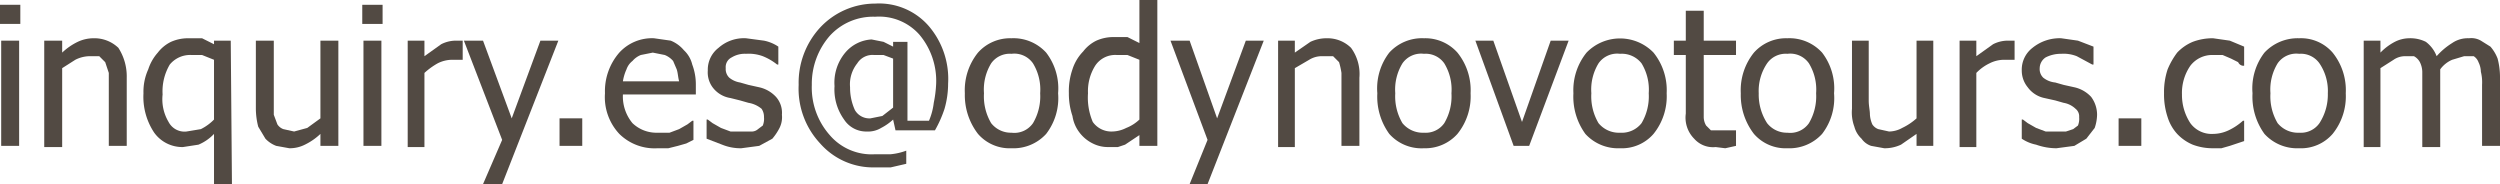
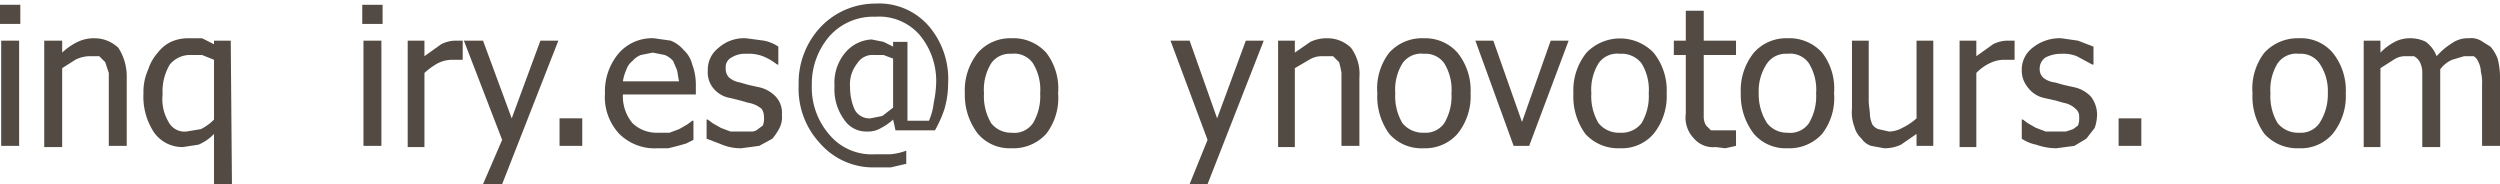
<svg xmlns="http://www.w3.org/2000/svg" id="图层_1" data-name="图层 1" viewBox="0 0 209.1 15.4">
  <defs>
    <style>
      .cls-1 {
        fill: #524a43;
      }
    </style>
  </defs>
  <title>email</title>
  <g>
    <path class="cls-1" d="M1.7,2H0V.4H1.7ZM1.6,12.2H.1V3.4H1.6Z" />
    <path class="cls-1" d="M10.6,12.2H9.1V6.1l-.3-.9-.5-.5H7.5a2.7,2.7,0,0,0-1.2.3l-1.1.7v6.6H3.7V3.4H5.2v1a5.1,5.1,0,0,1,1.3-.9,3.1,3.1,0,0,1,1.3-.3A2.9,2.9,0,0,1,9.9,4a4.4,4.4,0,0,1,.7,2.5Z" />
    <path class="cls-1" d="M19.4,15.4H17.9V11.2a3.8,3.8,0,0,1-1.3.9l-1.3.2a2.9,2.9,0,0,1-2.4-1.2A5.4,5.4,0,0,1,12,7.8a4.5,4.5,0,0,1,.4-2,3.9,3.9,0,0,1,.8-1.4,3.1,3.1,0,0,1,1.1-.9,3.5,3.5,0,0,1,1.4-.3h1.2l1,.5V3.4h1.4ZM17.9,10V5l-1-.4H16a2.2,2.2,0,0,0-1.8.8,4.4,4.4,0,0,0-.6,2.5,3.7,3.7,0,0,0,.5,2.3,1.5,1.5,0,0,0,1.5.8l1.2-.2A4.1,4.1,0,0,0,17.9,10Z" />
-     <path class="cls-1" d="M28.3,12.2H26.8v-1a5.1,5.1,0,0,1-1.3.9,2.8,2.8,0,0,1-1.3.3l-1.1-.2a2.4,2.4,0,0,1-.9-.6l-.6-1a6.1,6.1,0,0,1-.2-1.5V3.4h1.5V9.6l.3.8a1,1,0,0,0,.5.4l.9.2,1.1-.3,1.1-.8V3.4h1.5Z" />
    <path class="cls-1" d="M32,2H30.3V.4H32Zm-.1,10.2H30.4V3.4h1.5Z" />
    <path class="cls-1" d="M38.7,5h-.9a2.7,2.7,0,0,0-1.2.3,5.9,5.9,0,0,0-1.1.8v6.2H34.1V3.4h1.4V4.7l1.4-1a2.7,2.7,0,0,1,1.2-.3h.6Z" />
    <path class="cls-1" d="M46.7,3.4,42,15.4H40.4L42,11.7,38.8,3.4h1.6l2.4,6.5,2.4-6.5Z" />
    <path class="cls-1" d="M48.7,12.2H46.8V9.9h1.9Z" />
    <path class="cls-1" d="M55,12.4a4.2,4.2,0,0,1-3.2-1.2,4.5,4.5,0,0,1-1.2-3.4,4.9,4.9,0,0,1,1.2-3.4,3.7,3.7,0,0,1,2.9-1.2l1.4.2a2.8,2.8,0,0,1,1.1.8,2.4,2.4,0,0,1,.7,1.2,4.7,4.7,0,0,1,.3,1.7v.8H52.1a3.5,3.5,0,0,0,.8,2.4,2.9,2.9,0,0,0,2.1.8h1l.8-.3.7-.4.4-.3H58v1.6l-.6.3-.7.2-.8.2Zm1.8-5.6c-.1-.4-.1-.7-.2-1l-.3-.7a1.8,1.8,0,0,0-.7-.5l-1-.2-1,.2a1.8,1.8,0,0,0-.7.5,1.5,1.5,0,0,0-.5.7,3.8,3.8,0,0,0-.3,1Z" />
    <path class="cls-1" d="M62,12.4a4.1,4.1,0,0,1-1.6-.3l-1.3-.5V10h.1l.4.3.7.4.8.3h1.7a.8.8,0,0,0,.6-.2l.4-.3a1.5,1.5,0,0,0,.1-.7,1.2,1.2,0,0,0-.2-.7,2.3,2.3,0,0,0-1.1-.5l-.7-.2-.8-.2a2.3,2.3,0,0,1-1.5-.9,2.1,2.1,0,0,1-.4-1.4A2.3,2.3,0,0,1,60.1,4a3.2,3.2,0,0,1,2.3-.8l1.5.2a3.3,3.3,0,0,1,1.2.5V5.4H65a4.7,4.7,0,0,0-1.2-.7,3.4,3.4,0,0,0-1.4-.2,2.1,2.1,0,0,0-1.2.3.9.9,0,0,0-.5.9,1,1,0,0,0,.3.8,1.9,1.9,0,0,0,.9.4l.7.2.9.2a2.7,2.7,0,0,1,1.4.8,2,2,0,0,1,.5,1.5,2,2,0,0,1-.2,1.1,4.7,4.7,0,0,1-.6.9l-1.1.6Z" />
    <path class="cls-1" d="M79.3,7A7.6,7.6,0,0,1,79,9.1a9.8,9.8,0,0,1-.8,1.8H74.9l-.2-.9a4.6,4.6,0,0,1-1,.7,2.1,2.1,0,0,1-1.2.3,2.2,2.2,0,0,1-1.9-1,4.3,4.3,0,0,1-.8-2.8,3.9,3.9,0,0,1,.9-2.8,3.1,3.1,0,0,1,2.2-1.1l1,.2.8.4V3.5h1.2v6.6h1.8a5.4,5.4,0,0,0,.4-1.5A10,10,0,0,0,78.3,7a6,6,0,0,0-1.4-4.1,4.5,4.5,0,0,0-3.7-1.5A4.9,4.9,0,0,0,69.4,3a6.1,6.1,0,0,0-1.5,4.1,6,6,0,0,0,1.5,4.2,4.6,4.6,0,0,0,3.8,1.6h1.3a5,5,0,0,0,1.3-.3v1.1l-1.3.3H73.2A5.9,5.9,0,0,1,68.6,12a6.7,6.7,0,0,1-1.8-4.9,6.8,6.8,0,0,1,1.8-4.8,6.3,6.3,0,0,1,4.6-2,5.5,5.5,0,0,1,4.5,1.9A6.8,6.8,0,0,1,79.3,7ZM74.7,9V4.9l-.8-.3h-.8a1.5,1.5,0,0,0-1.4.7,2.8,2.8,0,0,0-.6,2,4.5,4.5,0,0,0,.4,1.9,1.4,1.4,0,0,0,1.3.7l1-.2Z" />
    <path class="cls-1" d="M88.5,7.8a4.9,4.9,0,0,1-1,3.4,3.7,3.7,0,0,1-2.9,1.2,3.5,3.5,0,0,1-2.8-1.2,5.3,5.3,0,0,1-1.1-3.4,5,5,0,0,1,1.1-3.4,3.6,3.6,0,0,1,2.8-1.2,3.7,3.7,0,0,1,2.9,1.2A4.9,4.9,0,0,1,88.5,7.8ZM87,7.8a4.2,4.2,0,0,0-.6-2.5,1.9,1.9,0,0,0-1.8-.8,1.9,1.9,0,0,0-1.7.8,4.2,4.2,0,0,0-.6,2.5,4.4,4.4,0,0,0,.6,2.5,2.1,2.1,0,0,0,1.7.8,1.9,1.9,0,0,0,1.8-.8A4.4,4.4,0,0,0,87,7.8Z" />
-     <path class="cls-1" d="M96.8,12.2H95.3v-.9l-.6.4-.6.4-.6.2h-.8a2.8,2.8,0,0,1-1.3-.3,3.1,3.1,0,0,1-1.1-.9,3,3,0,0,1-.6-1.4,5.8,5.8,0,0,1-.3-1.9,5.6,5.6,0,0,1,.3-2,3.8,3.8,0,0,1,.9-1.5,3.1,3.1,0,0,1,1.1-.9,3.5,3.5,0,0,1,1.4-.3h1.2l1,.5V0h1.5ZM95.3,10V5l-1-.4h-.9a2,2,0,0,0-1.8.9A4,4,0,0,0,91,7.8a5.2,5.2,0,0,0,.4,2.4A1.9,1.9,0,0,0,93,11a2.7,2.7,0,0,0,1.2-.3A3.4,3.4,0,0,0,95.3,10Z" />
    <path class="cls-1" d="M105.7,3.4l-4.7,12H99.5l1.5-3.7L97.9,3.4h1.6l2.3,6.5,2.4-6.5Z" />
    <path class="cls-1" d="M113.7,12.2h-1.5V6.1a6.4,6.4,0,0,0-.2-.9l-.5-.5h-.9a2,2,0,0,0-1.1.3l-1.2.7v6.6h-1.4V3.4h1.4v1l1.3-.9a3.2,3.2,0,0,1,1.4-.3,2.8,2.8,0,0,1,2,.8,3.7,3.7,0,0,1,.7,2.5Z" />
    <path class="cls-1" d="M123,7.8a5,5,0,0,1-1.1,3.4,3.6,3.6,0,0,1-2.8,1.2,3.6,3.6,0,0,1-2.9-1.2,5.3,5.3,0,0,1-1-3.4,4.9,4.9,0,0,1,1-3.4,3.7,3.7,0,0,1,2.9-1.2,3.6,3.6,0,0,1,2.8,1.2A5,5,0,0,1,123,7.8Zm-1.6,0a4.2,4.2,0,0,0-.6-2.5,1.9,1.9,0,0,0-1.7-.8,1.9,1.9,0,0,0-1.8.8,4.2,4.2,0,0,0-.6,2.5,4.4,4.4,0,0,0,.6,2.5,2.2,2.2,0,0,0,1.8.8,1.9,1.9,0,0,0,1.7-.8A4.4,4.4,0,0,0,121.4,7.8Z" />
    <path class="cls-1" d="M131.2,3.4l-3.3,8.8h-1.3l-3.2-8.8h1.5l2.4,6.8,2.4-6.8Z" />
    <path class="cls-1" d="M139.4,7.8a5,5,0,0,1-1.1,3.4,3.5,3.5,0,0,1-2.8,1.2,3.7,3.7,0,0,1-2.9-1.2,5.3,5.3,0,0,1-1-3.4,5,5,0,0,1,1.1-3.4,3.9,3.9,0,0,1,5.6,0A5,5,0,0,1,139.4,7.8Zm-1.5,0a4.2,4.2,0,0,0-.6-2.5,2.1,2.1,0,0,0-1.8-.8,1.9,1.9,0,0,0-1.8.8,4.2,4.2,0,0,0-.6,2.5,4.4,4.4,0,0,0,.6,2.5,2.2,2.2,0,0,0,1.8.8,2.1,2.1,0,0,0,1.8-.8A4.4,4.4,0,0,0,137.9,7.8Z" />
    <path class="cls-1" d="M143.5,12.3a2.1,2.1,0,0,1-1.8-.7,2.5,2.5,0,0,1-.7-2.1V4.6h-1V3.4h1V.9h1.5V3.4h2.7V4.6h-2.7V9.8a1.4,1.4,0,0,0,.2.7l.4.4h2.1v1.3l-.9.2Z" />
    <path class="cls-1" d="M153.4,7.8a4.9,4.9,0,0,1-1,3.4,3.7,3.7,0,0,1-2.9,1.2,3.5,3.5,0,0,1-2.8-1.2,5.3,5.3,0,0,1-1.1-3.4,5,5,0,0,1,1.1-3.4,3.6,3.6,0,0,1,2.8-1.2,3.7,3.7,0,0,1,2.9,1.2A4.9,4.9,0,0,1,153.4,7.8Zm-1.5,0a4.2,4.2,0,0,0-.6-2.5,1.9,1.9,0,0,0-1.8-.8,1.9,1.9,0,0,0-1.7.8,4.1,4.1,0,0,0-.7,2.5,4.4,4.4,0,0,0,.7,2.5,2.1,2.1,0,0,0,1.7.8,1.9,1.9,0,0,0,1.8-.8A4.4,4.4,0,0,0,151.9,7.8Z" />
    <path class="cls-1" d="M161.7,12.2h-1.4v-1l-1.3.9a3.2,3.2,0,0,1-1.4.3l-1.1-.2a1.6,1.6,0,0,1-.8-.6,2.1,2.1,0,0,1-.6-1,3.4,3.4,0,0,1-.2-1.5V3.4h1.4v5c0,.5.1.8.1,1.2a2.4,2.4,0,0,0,.2.8,1,1,0,0,0,.5.4l.9.2a2.3,2.3,0,0,0,1.1-.3,5,5,0,0,0,1.2-.8V3.4h1.4Z" />
    <path class="cls-1" d="M168.5,5h-.9a2.7,2.7,0,0,0-1.2.3,3.8,3.8,0,0,0-1.1.8v6.2h-1.4V3.4h1.4V4.7l1.4-1a2.7,2.7,0,0,1,1.2-.3h.6Z" />
    <path class="cls-1" d="M172,12.4a5.1,5.1,0,0,1-1.7-.3,3.3,3.3,0,0,1-1.2-.5V10h.1l.4.3.7.4.8.3h1.7l.6-.2.4-.3a1.5,1.5,0,0,0,.1-.7.8.8,0,0,0-.3-.7,1.9,1.9,0,0,0-1-.5l-.7-.2-.9-.2a2.3,2.3,0,0,1-1.4-.9,2.2,2.2,0,0,1-.5-1.4A2.3,2.3,0,0,1,170,4a3.6,3.6,0,0,1,2.4-.8l1.4.2,1.3.5V5.4H175l-1.3-.7a3,3,0,0,0-1.3-.2,2.8,2.8,0,0,0-1.3.3,1.1,1.1,0,0,0-.5.9,1,1,0,0,0,.3.8,1.9,1.9,0,0,0,1,.4l.7.2.9.2a2.7,2.7,0,0,1,1.4.8,2.5,2.5,0,0,1,.5,1.5,3.6,3.6,0,0,1-.2,1.1l-.7.9-1,.6Z" />
    <path class="cls-1" d="M179.1,12.2h-1.9V9.9h1.9Z" />
-     <path class="cls-1" d="M185.1,12.4a4.7,4.7,0,0,1-1.7-.3,3.8,3.8,0,0,1-1.3-.9,3.7,3.7,0,0,1-.8-1.4,6,6,0,0,1-.3-2,6,6,0,0,1,.3-2,6.4,6.4,0,0,1,.8-1.4,3.8,3.8,0,0,1,1.3-.9,4.7,4.7,0,0,1,1.7-.3l1.4.2,1.2.5V5.5h-.1a.5.5,0,0,1-.4-.3l-.6-.3-.7-.3h-.8a2.3,2.3,0,0,0-1.9.9,4,4,0,0,0-.7,2.4,4.3,4.3,0,0,0,.7,2.4,2.2,2.2,0,0,0,1.9.9,3.1,3.1,0,0,0,1.3-.3,5,5,0,0,0,1.2-.8h.1v1.7l-.6.2-.6.2-.7.2Z" />
    <path class="cls-1" d="M196.2,7.8a5,5,0,0,1-1.1,3.4,3.5,3.5,0,0,1-2.8,1.2,3.7,3.7,0,0,1-2.9-1.2,5.3,5.3,0,0,1-1-3.4,4.9,4.9,0,0,1,1-3.4,3.8,3.8,0,0,1,2.9-1.2,3.5,3.5,0,0,1,2.8,1.2A5,5,0,0,1,196.2,7.8Zm-1.5,0a4.1,4.1,0,0,0-.7-2.5,1.9,1.9,0,0,0-1.7-.8,1.9,1.9,0,0,0-1.8.8,4.2,4.2,0,0,0-.6,2.5,4.4,4.4,0,0,0,.6,2.5,2.2,2.2,0,0,0,1.8.8,1.9,1.9,0,0,0,1.7-.8A4.4,4.4,0,0,0,194.7,7.8Z" />
    <path class="cls-1" d="M207.6,12.2V7.1a3.7,3.7,0,0,0-.1-1.1,1.9,1.9,0,0,0-.2-.8,1,1,0,0,0-.4-.5h-.8l-1,.3a2.4,2.4,0,0,0-1,.8v6.5h-1.5V6a1.9,1.9,0,0,0-.2-.8,1.2,1.2,0,0,0-.5-.5h-.7a1.7,1.7,0,0,0-1,.3l-1.1.7v6.6h-1.4V3.4h1.4v1a4.7,4.7,0,0,1,1.2-.9,2.7,2.7,0,0,1,1.2-.3,2.9,2.9,0,0,1,1.4.3,2.7,2.7,0,0,1,.9,1.2,5.8,5.8,0,0,1,1.3-1.1,2.3,2.3,0,0,1,1.4-.4,1.6,1.6,0,0,1,1,.2l.8.5a3.3,3.3,0,0,1,.6,1,6.1,6.1,0,0,1,.2,1.5v5.8Z" />
  </g>
</svg>